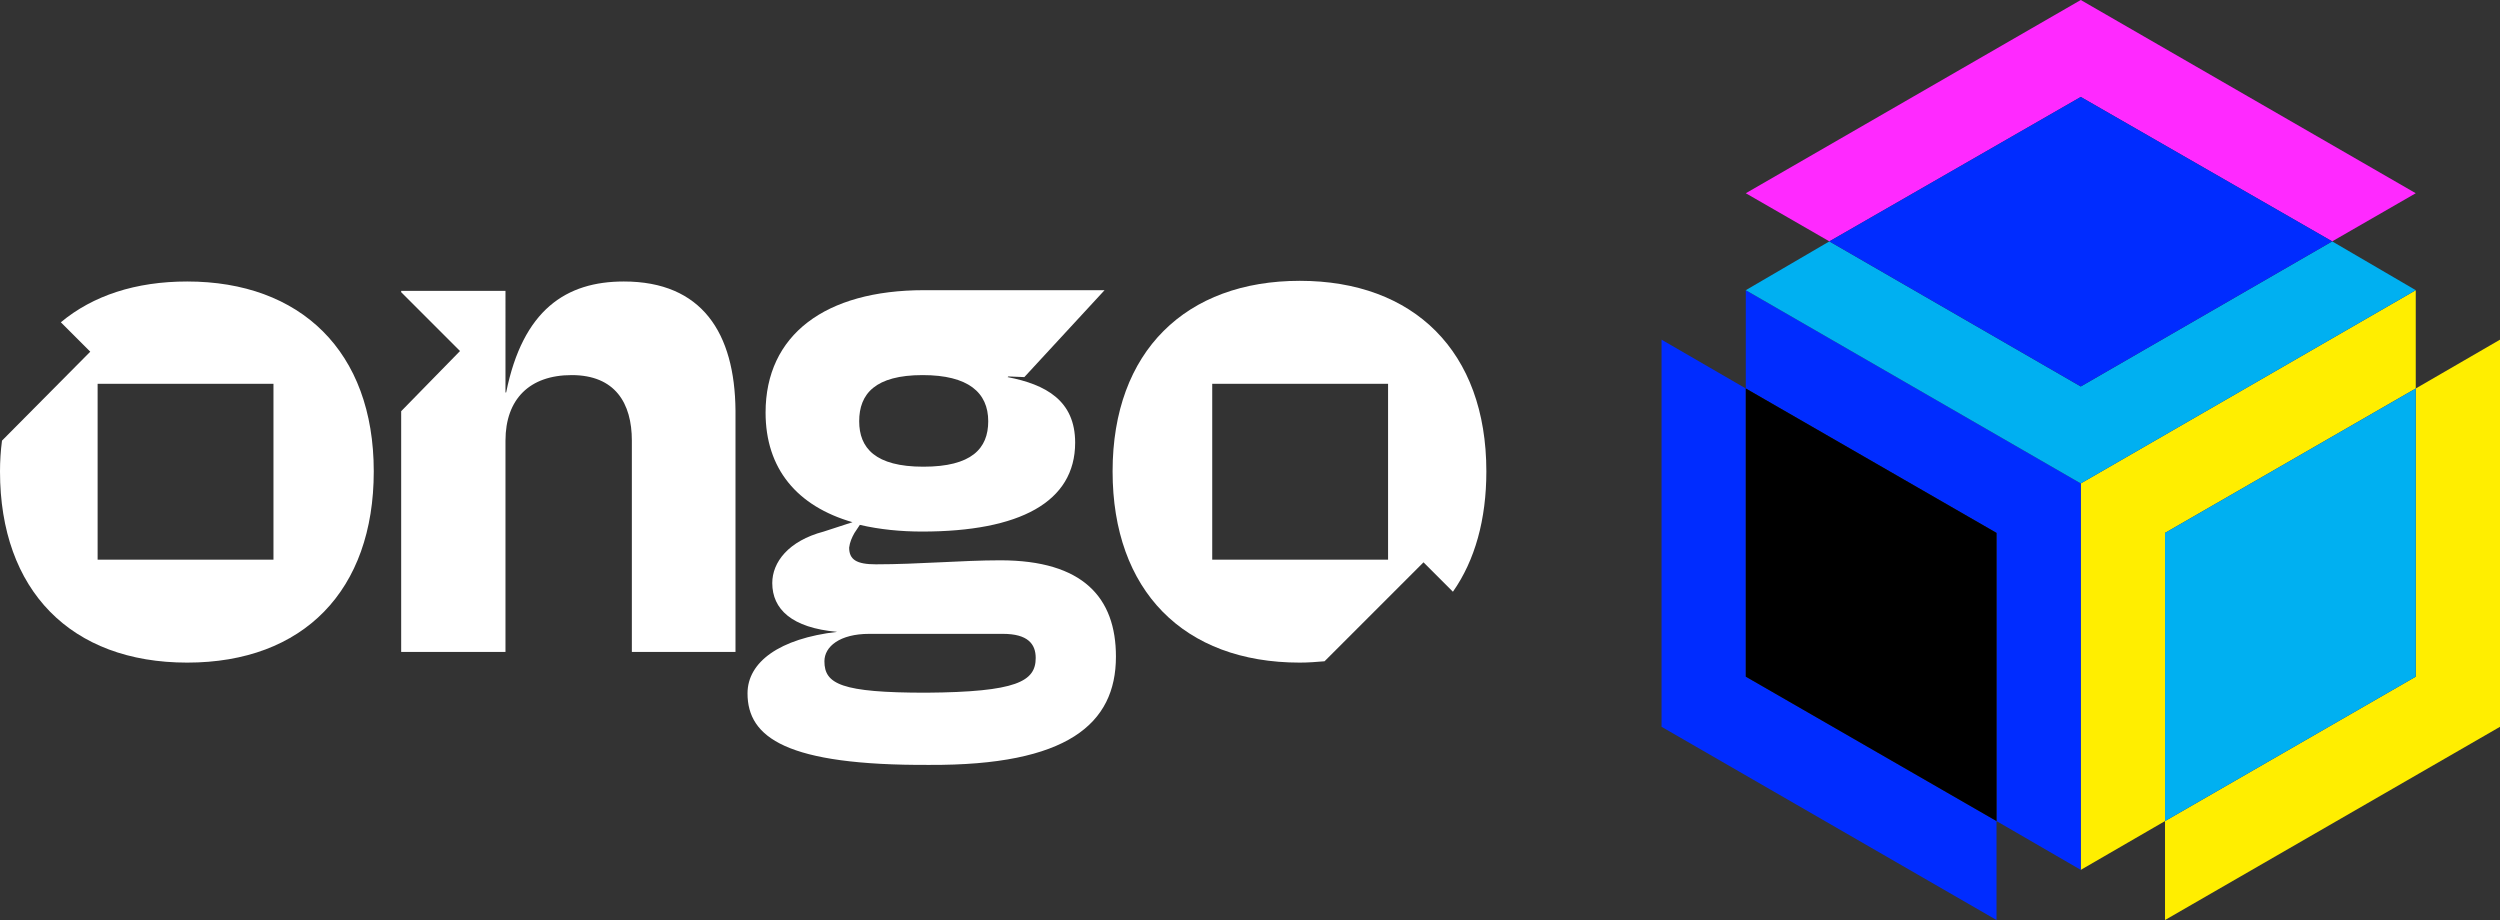
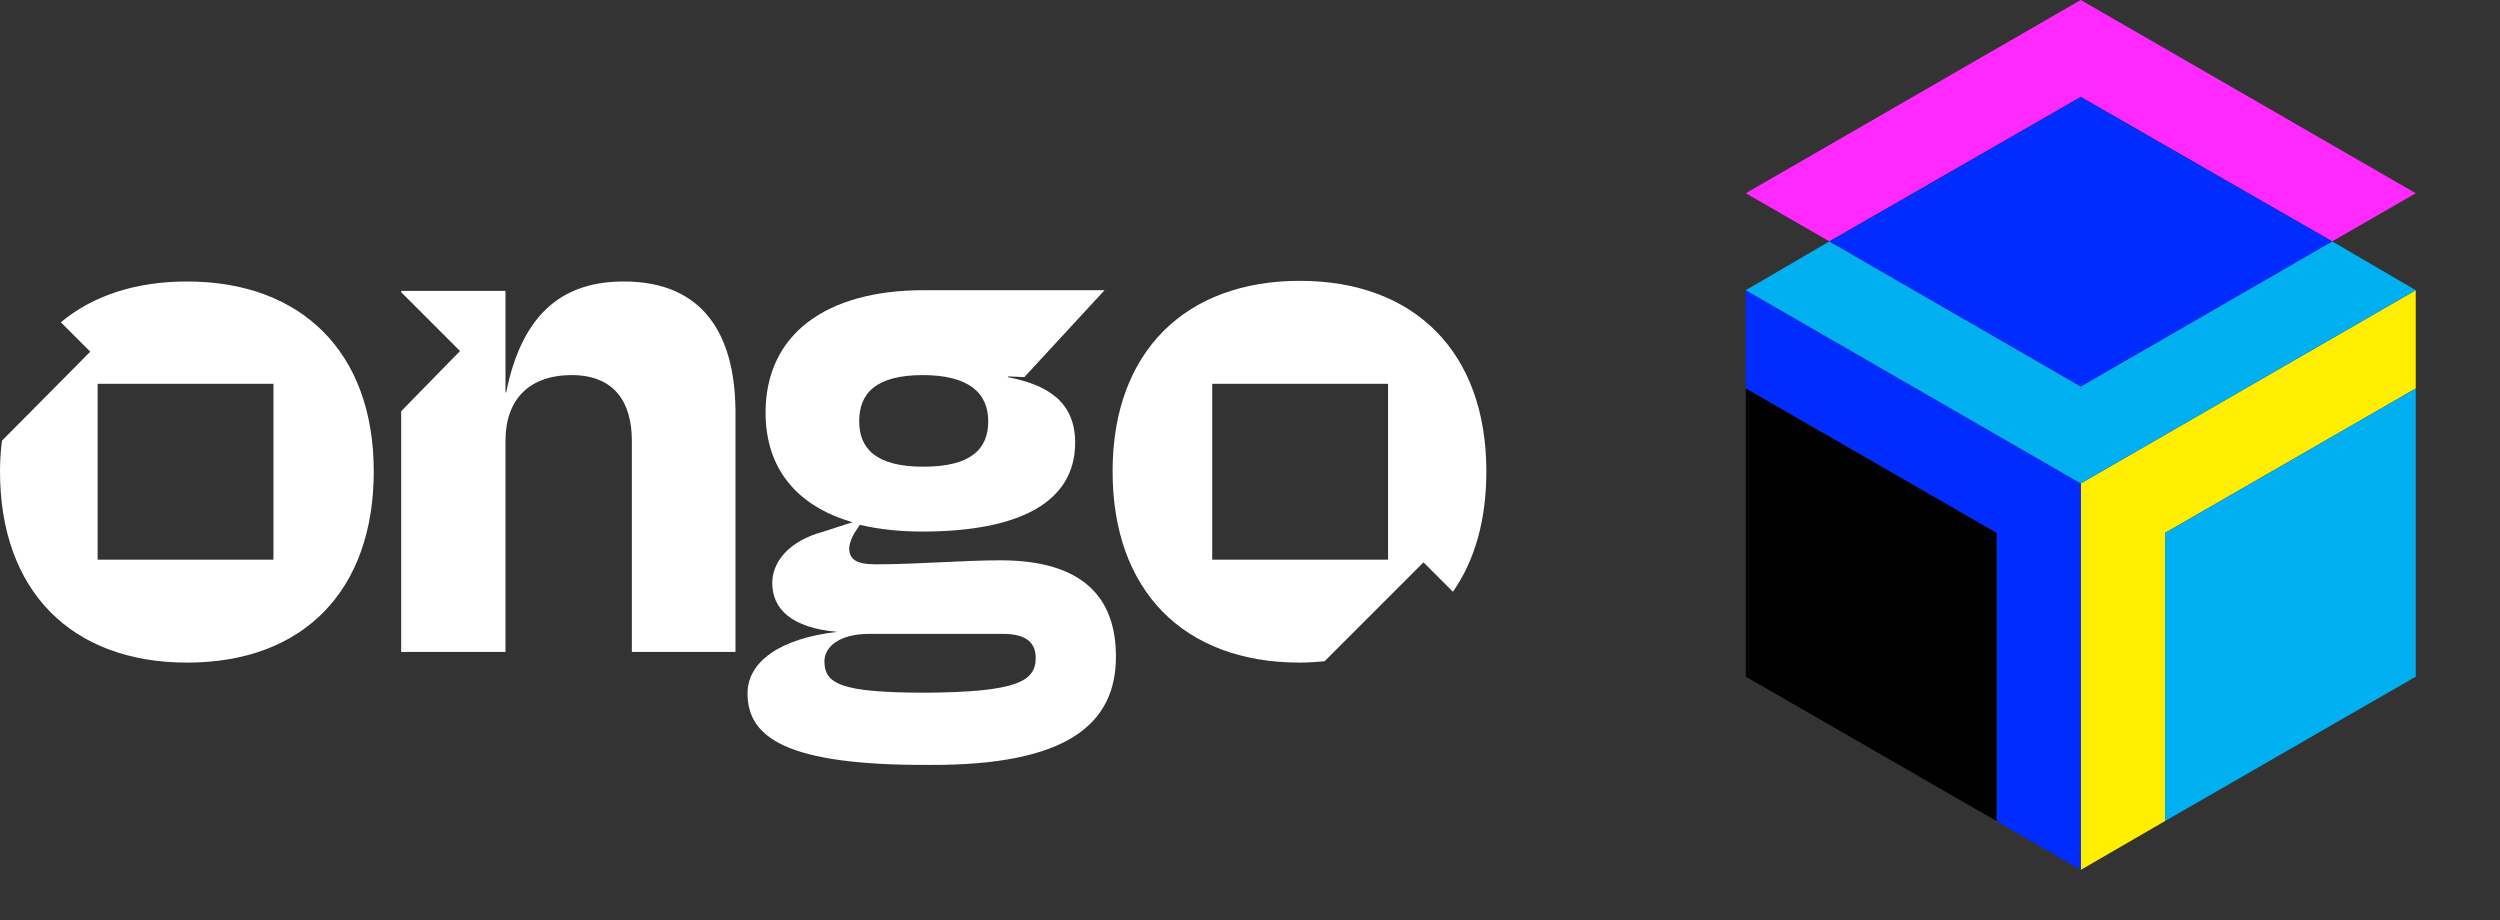
<svg xmlns="http://www.w3.org/2000/svg" version="1.1" id="Layer_1" x="0px" y="0px" viewBox="0 0 373.9 137.6" style="enable-background:new 0 0 373.9 137.6;" xml:space="preserve">
  <rect x="0" y="0" width="373.9" height="137.6" fill="#333333" stroke="none" />
  <style type="text/css">
	.st0{fill:#FFFFFF;}
	.st1{fill:#FFEE00;}
	.st2{fill:#00B0F1;}
	.st3{fill:#002CFF;}
	.st4{fill:#FF29FF;}
</style>
  <g id="Layer_2_00000013160689191619887900000001033060846964821158_">
    <g id="Layer_1-2">
      <path class="st0" d="M150.8,56.3l-0.1,0.1c5.7,1.1,10.1,3.5,10.1,9.8c0,8.9-8.3,13.3-22.9,13.3c-3.1,0-6.3-0.3-9.3-1l-0.8,1.2    c-0.4,0.7-0.7,1.4-0.8,2.2c0,1.8,1.1,2.5,4,2.5c6.4,0,12.9-0.6,18.6-0.6c12.4,0,17.3,5.6,17.3,14.4c0,10.1-7.3,16.3-27.9,16.2    c-21.4,0.1-27.2-4.1-27.2-10.7c0-4.7,4.8-8.2,13.4-9.2c-6.8-0.6-9.7-3.4-9.7-7.3c0-3.1,2.4-6.3,7.7-7.7l4.3-1.4    c-8.3-2.4-13-8-13-16.4c0-11.6,8.9-18.3,23.7-18.3h27l-12,13 M154.9,98.4c0-2.1-1.2-3.6-4.9-3.6h-20c-4.4,0-6.7,1.9-6.7,4.1    c0,3.4,2.5,4.7,15.2,4.7C152.1,103.5,154.9,101.9,154.9,98.4L154.9,98.4z M128.5,63c0,4,2.4,6.8,9.6,6.8s9.7-2.7,9.7-6.8    c0-4.3-3-6.9-9.8-6.9C130.9,56.1,128.5,58.9,128.5,63z" />
      <path class="st0" d="M198.1,98.9l14.8-14.8l4.4,4.4c3.3-4.7,5-10.8,5-18c0-18-10.9-28.5-27.9-28.5s-28,10.5-28,28.5    c0,17.8,10.6,28.6,28,28.6C195.7,99.1,196.9,99,198.1,98.9z M181.3,57.4h26.3v26.3h-26.3V57.4z" />
      <path class="st0" d="M93.3,42.1c-8.6,0-15.1,4.2-17.6,16.6h-0.1V43.5H60v0.2l8.8,8.8L60,61.5v36h15.6V65.9c0-6.2,3.6-9.8,9.9-9.8    c6.5,0,9,4.2,9,9.8v31.6h15.5V61.4C109.9,49.8,105,42.1,93.3,42.1z" />
      <path class="st0" d="M28,42.1c-7.7,0-14.1,2.1-18.9,6.1l4.4,4.4L0.3,65.9C0.1,67.4,0,69,0,70.5c0,17.8,10.6,28.6,28,28.6    s27.9-10.8,27.9-28.6C55.9,52.5,44.9,42.1,28,42.1z M40.9,83.7H14.6V57.4h26.3L40.9,83.7z" />
      <polygon class="st1" points="361.3,58.1 361.3,43.4 311.2,72.3 311.2,130.1 323.8,122.8 323.8,79.7   " />
-       <polygon class="st1" points="361.3,58.1 361.3,101.2 323.8,122.8 323.8,137.6 373.9,108.7 373.9,50.8   " />
      <polygon class="st2" points="361.3,58.1 323.8,79.7 323.8,122.8 361.3,101.2   " />
      <polygon class="st3" points="261.1,58.1 261.1,43.4 311.2,72.3 311.2,130.1 298.6,122.8 298.6,79.7   " />
-       <polygon class="st3" points="261.1,58.1 261.1,101.2 298.6,122.8 298.6,137.6 248.5,108.7 248.5,50.8   " />
      <polygon points="261.1,58.1 298.6,79.7 298.6,122.8 261.1,101.2   " />
      <polygon class="st2" points="311.2,57.8 273.6,36.1 261.1,43.4 311.2,72.3 361.3,43.4 348.8,36.1   " />
      <polygon class="st4" points="348.8,36.1 361.3,28.9 311.2,0 261.1,28.9 273.6,36.1 311.2,14.5   " />
      <polygon class="st3" points="348.8,36.1 311.2,14.5 273.6,36.1 311.2,57.8   " />
    </g>
  </g>
</svg>